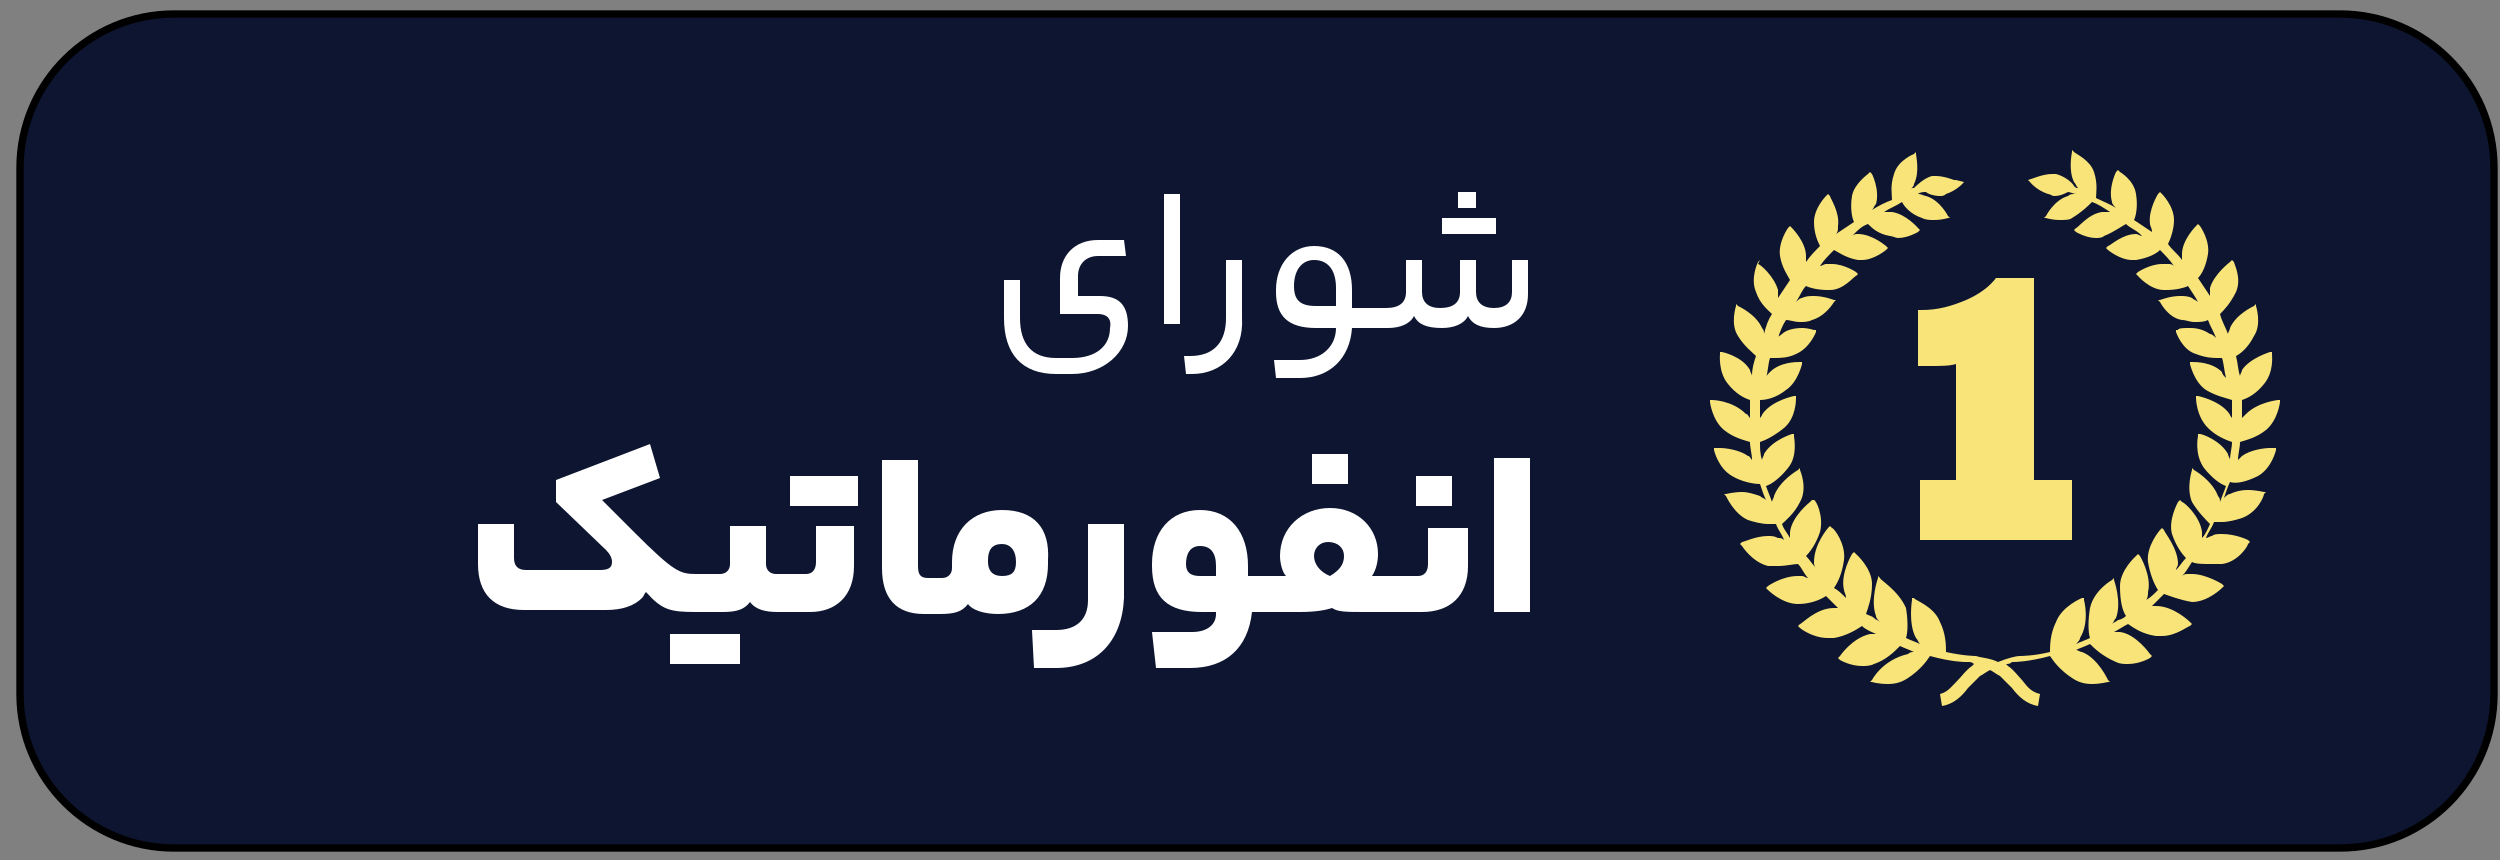
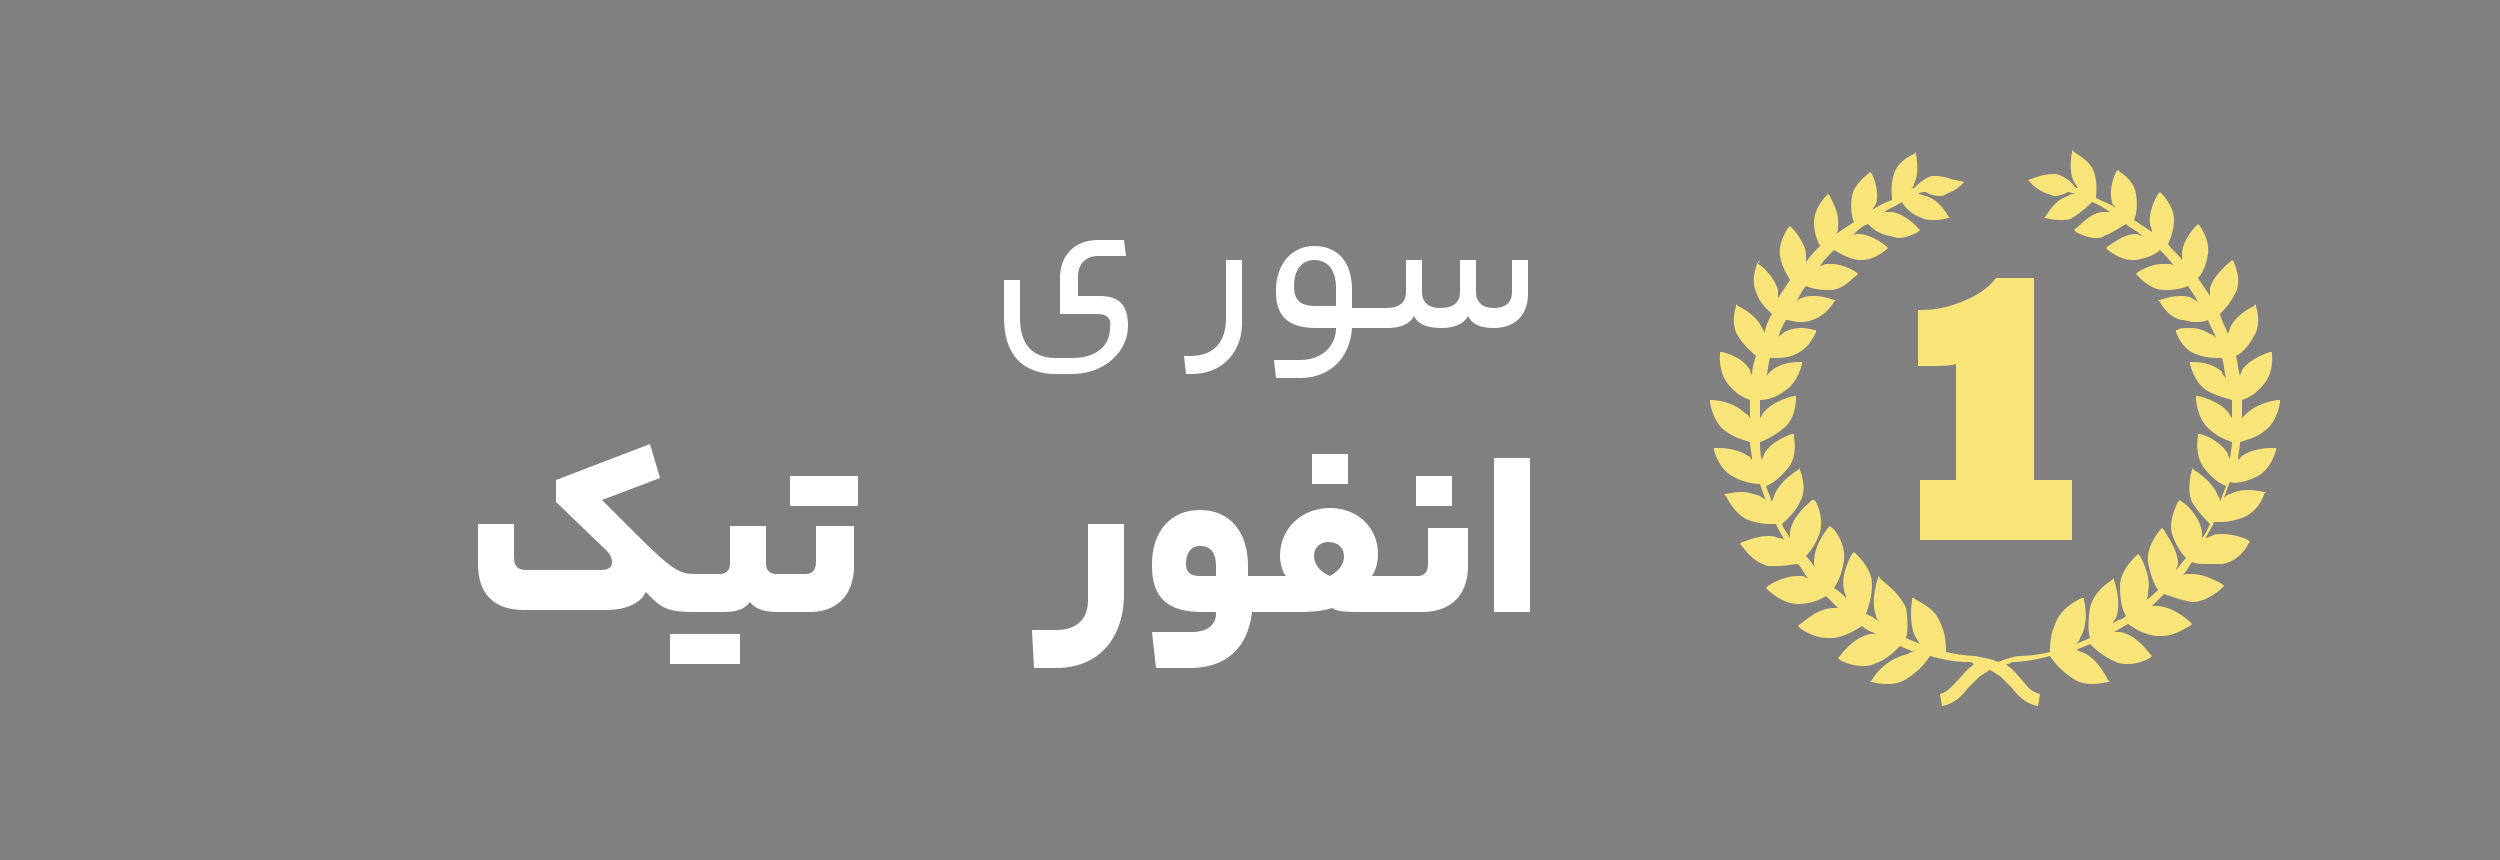
<svg xmlns="http://www.w3.org/2000/svg" id="Layer_1" x="0px" y="0px" width="125px" height="43px" viewBox="0 0 125 43" style="enable-background:new 0 0 125 43;" xml:space="preserve">
  <rect x="0" y="0" width="125" height="43" fill="#808080" stroke="none" />
  <path style="fill:#FFB900;" d="M0.3-50.3" />
  <g>
-     <path style="fill:#0D1530;" d="M8.7,0.7H117c4.2,0,7.7,3.4,7.7,7.7v26.3c0,4.2-3.4,7.7-7.7,7.7H8.7c-4.2,0-7.7-3.4-7.7-7.7V8.4 C1,4.1,4.5,0.7,8.7,0.7z" />
-     <path style="fill:none;stroke:#000000;stroke-width:0.369;" d="M8.7,0.7H117c4.2,0,7.7,3.4,7.7,7.7v26.3c0,4.2-3.4,7.7-7.7,7.7H8.7 c-4.2,0-7.7-3.4-7.7-7.7V8.4C1,4.1,4.5,0.7,8.7,0.7z" />
-   </g>
+     </g>
  <path style="fill:#FFB900;" d="M0.3,0.3" />
  <g>
    <path style="fill:#FFFFFF;" d="M54.9,15.7h-1.9v-1.8c0-1.1,0.7-1.9,1.9-1.9h1.3l0.1,0.8h-1.4c-0.6,0-1,0.4-1,1v1H55 c1,0,1.4,0.5,1.4,1.5c0,1.3-1.2,2.4-2.8,2.4h-0.8c-1.7,0-2.6-1-2.6-2.8V14h0.8v1.9c0,1.3,0.6,2,1.8,2h0.8c1.2,0,1.9-0.6,1.9-1.5 C55.6,15.9,55.3,15.7,54.9,15.7z" />
-     <path style="fill:#FFFFFF;" d="M58.1,9.7H59v6.5h-0.8V9.7z" />
    <path style="fill:#FFFFFF;" d="M59.6,18.7h-0.3l-0.1-0.9h0.3c1.2,0,1.8-0.7,1.8-1.9V13h0.8v2.9C62.2,17.6,61.1,18.7,59.6,18.7z" />
    <path style="fill:#FFFFFF;" d="M75.6,13v1.6c0,0.5-0.3,0.8-0.9,0.8c-0.6,0-0.9-0.3-0.9-0.8V13H73v1.6c0,0.5-0.3,0.8-1,0.8 c-0.6,0-0.9-0.3-0.9-0.8V13h-0.8v1.6c0,0.5-0.3,0.8-1,0.8h-1.7v-0.9c0-1.4-0.7-2.2-1.9-2.2c-1.1,0-1.9,0.9-1.9,2.2v0.1 c0,1.2,0.6,1.8,2,1.8h1v0c0,0.9-0.7,1.6-1.8,1.6h-1.3l0.1,0.9H65c1.5,0,2.5-1,2.6-2.5h1.8c0.6,0,1.1-0.2,1.3-0.6 c0.2,0.4,0.6,0.6,1.4,0.6c0.6,0,1.1-0.2,1.3-0.6c0.2,0.4,0.6,0.6,1.3,0.6c1,0,1.7-0.6,1.7-1.7V13H75.6z M66.8,15.3h-1 c-0.8,0-1.1-0.3-1.1-1v0c0-0.8,0.4-1.3,1-1.3c0.7,0,1.1,0.5,1.1,1.4V15.3z" />
-     <path style="fill:#FFFFFF;" d="M72.9,9.6v0.8h0.9V9.6H72.9z M72.1,10.9v0.8h2.7v-0.8H72.1z" />
    <path style="fill:#FFFFFF;" d="M33.5,31.7v1.5H37v-1.5H33.5z" />
    <path style="fill:#FFFFFF;" d="M39.5,23.8v1.5h3.4v-1.5H39.5z" />
    <path style="fill:#FFFFFF;" d="M42.7,26.4v1.9c0,1.5-0.9,2.3-2.2,2.3h-1.6c-0.6,0-1.1-0.1-1.4-0.5c-0.3,0.4-0.7,0.5-1.4,0.5h-1.3 c-1.3,0-1.7-0.1-2.5-1c-0.1,0.1-0.1,0.2-0.2,0.3c-0.4,0.4-1,0.6-1.8,0.6h-4.1c-1.5,0-2.3-0.8-2.3-2.3v-2h1.8v1.7 c0,0.4,0.2,0.6,0.6,0.6H30c0.4,0,0.6-0.1,0.6-0.4c0-0.2-0.1-0.4-0.3-0.6l-2.5-2.4V24l4.7-1.8l0.5,1.7L30.1,25l1.6,1.6 c2,2,2.3,2.1,3.1,2.1H36c0.3,0,0.5-0.2,0.5-0.5v-1.9h1.8v1.9c0,0.3,0.2,0.5,0.5,0.5h1.5c0.3,0,0.5-0.2,0.5-0.6v-1.8H42.7z" />
-     <path style="fill:#FFFFFF;" d="M50.1,25.5c-1.5,0-2.5,1-2.5,2.6v0.3c0,0.3-0.2,0.5-0.5,0.5h-0.7c-0.4,0-0.5-0.2-0.5-0.6v-5.3h-1.8 v5.4c0,1.5,0.7,2.3,2.1,2.3h0.8c0.7,0,1.1-0.1,1.4-0.5c0.2,0.3,0.8,0.5,1.5,0.5c1.6,0,2.5-0.9,2.5-2.5V28 C52.5,26.4,51.7,25.5,50.1,25.5z M50.8,28.1c0,0.5-0.2,0.7-0.7,0.7c-0.5,0-0.7-0.3-0.7-0.7V28c0-0.5,0.2-0.8,0.7-0.8 C50.5,27.2,50.8,27.5,50.8,28.1L50.8,28.1z" />
    <path style="fill:#FFFFFF;" d="M52.8,33.4h-1.1l-0.1-1.9h1.2c1,0,1.6-0.5,1.6-1.5v-3.8h1.8v3.7C56.1,32.1,54.8,33.4,52.8,33.4z" />
    <path style="fill:#FFFFFF;" d="M65.6,22.7v1.5h1.8v-1.5H65.6z" />
    <path style="fill:#FFFFFF;" d="M70.8,23.8v1.5h1.8v-1.5H70.8z" />
    <path style="fill:#FFFFFF;" d="M71.4,26.4v1.8c0,0.4-0.2,0.6-0.5,0.6h-2.3c0.2-0.3,0.3-0.7,0.3-1.1c0-1.3-1-2.3-2.4-2.3 c-1.4,0-2.5,1-2.5,2.4c0,0.3,0.1,0.8,0.3,1h-1.9v-0.5c0-1.7-0.9-2.8-2.4-2.8c-1.5,0-2.4,1.1-2.4,2.7v0.1c0,1.6,0.8,2.3,2.5,2.3h0.7 v0.1c0,0.5-0.4,0.9-1.2,0.9h-2l0.2,1.8h1.7c1.8,0,2.9-1,3.1-2.8h2.4c0.8,0,1.3-0.1,1.6-0.2c0.3,0.2,0.7,0.2,1.7,0.2h2.8 c1.4,0,2.3-0.8,2.3-2.3v-1.9H71.4z M60.7,28.8H60c-0.5,0-0.7-0.2-0.7-0.6v0c0-0.5,0.2-0.9,0.7-0.9c0.5,0,0.8,0.3,0.8,1V28.8z M66.5,28.8c-0.5-0.2-0.8-0.6-0.8-1c0-0.4,0.3-0.7,0.7-0.7c0.5,0,0.8,0.3,0.8,0.7C67.2,28.2,67,28.5,66.5,28.8z" />
    <path style="fill:#FFFFFF;" d="M74.7,22.9h1.8v7.7h-1.8V22.9z" />
  </g>
  <g>
    <g>
      <path style="fill:#F9E47A;" d="M112.9,23.8c0.7-0.4,0.9-1.3,0.9-1.3l0-0.1l-0.1,0c0,0-0.1,0-0.2,0c-0.3,0-1,0.1-1.4,0.4 c-0.1,0.1-0.1,0.1-0.2,0.2c0-0.3,0.1-0.6,0.1-0.9c0.3-0.1,0.8-0.2,1.3-0.6c0.6-0.5,0.7-1.4,0.7-1.4l0-0.1l-0.1,0 c0,0-1,0.1-1.6,0.7c-0.1,0.1-0.1,0.1-0.2,0.2c0-0.3,0-0.6,0-0.9c0.3-0.1,0.7-0.3,1.1-0.8c0.5-0.6,0.4-1.4,0.4-1.5l0-0.1l-0.1,0 c0,0-1,0.3-1.4,0.9c0,0.1-0.1,0.2-0.1,0.3c-0.1-0.3-0.1-0.6-0.2-1c0.2-0.1,0.6-0.4,0.9-1c0.4-0.6,0.1-1.5,0.1-1.5l0-0.1l-0.1,0.1 c0,0-0.9,0.4-1.2,1.1c0,0.1-0.1,0.2-0.1,0.3c-0.1-0.3-0.3-0.6-0.4-1c0.2-0.2,0.5-0.5,0.8-1.1c0.3-0.7-0.1-1.4-0.1-1.5l-0.1-0.1 l-0.1,0.1c0,0-0.8,0.6-1,1.3c0,0.1,0,0.2,0,0.4c-0.2-0.3-0.4-0.6-0.6-0.9c0.2-0.2,0.4-0.6,0.5-1.2c0.1-0.7-0.4-1.4-0.4-1.4 l-0.1-0.1l-0.1,0.1c0,0-0.7,0.7-0.7,1.4c0,0.1,0,0.2,0,0.3c-0.2-0.3-0.5-0.5-0.7-0.8c0.1-0.2,0.3-0.7,0.3-1.2 c0-0.7-0.6-1.3-0.6-1.3l-0.1-0.1l-0.1,0.1c0,0-0.5,0.8-0.4,1.5c0,0.1,0.1,0.2,0.1,0.4c-0.3-0.2-0.6-0.4-0.9-0.6 c0.1-0.2,0.2-0.7,0.1-1.3c-0.1-0.7-0.8-1.1-0.8-1.1l-0.1-0.1l-0.1,0.1c0,0-0.4,0.8-0.2,1.5c0,0.1,0.1,0.2,0.2,0.3 c-0.3-0.2-0.6-0.3-1-0.5c0-0.2,0.1-0.7-0.1-1.3c-0.2-0.6-0.9-0.9-1-1l-0.1-0.1l0,0.1c0,0-0.2,0.9,0.1,1.5c0.1,0.1,0.1,0.2,0.2,0.3 c-0.1,0-0.1,0-0.2-0.1c-0.1-0.2-0.5-0.5-0.9-0.6c0,0-0.1,0-0.2,0c-0.4,0-0.9,0.2-0.9,0.2L101.4,9l0.1,0.1c0,0,0.3,0.4,0.9,0.6 c0.1,0,0.2,0.1,0.3,0.1c0.3,0,0.5-0.1,0.7-0.2c0.1,0,0.3,0.1,0.4,0.1c-0.2,0-0.3,0-0.4,0.1c-0.7,0.2-1.1,1-1.1,1l-0.1,0.1l0.1,0 c0,0,0.3,0.1,0.7,0.1c0.2,0,0.5,0,0.6-0.1c0.5-0.3,0.8-0.6,1-0.8c0.3,0.1,0.6,0.3,0.9,0.5c-0.1,0-0.1,0-0.2,0c-0.1,0-0.1,0-0.2,0 c-0.7,0.1-1.2,0.8-1.3,0.8l-0.1,0.1l0.1,0.1c0,0,0.5,0.3,1,0.3c0.1,0,0.3,0,0.4-0.1c0.5-0.2,0.9-0.5,1.1-0.6 c0.2,0.2,0.5,0.3,0.7,0.5c0,0,0.1,0.1,0.1,0.1c-0.1,0-0.2-0.1-0.3-0.1c0,0,0,0,0,0c-0.7,0-1.3,0.6-1.4,0.6l-0.1,0.1l0.1,0.1 c0,0,0.6,0.5,1.2,0.5c0.1,0,0.1,0,0.2,0c0.6-0.1,1-0.3,1.2-0.5c0.2,0.2,0.5,0.5,0.7,0.8c-0.1-0.1-0.2-0.1-0.3-0.1 c-0.1,0-0.2,0-0.3,0c-0.6,0-1.2,0.4-1.2,0.4l-0.1,0.1l0.1,0.1c0,0,0.6,0.7,1.3,0.7c0,0,0.1,0,0.1,0c0.5,0,0.9-0.1,1.1-0.2 c0.2,0.3,0.4,0.6,0.5,0.8c-0.1-0.1-0.2-0.1-0.3-0.2c-0.2-0.1-0.4-0.1-0.6-0.1c-0.5,0-1,0.2-1,0.2l-0.1,0l0.1,0.1 c0,0,0.4,0.8,1.1,0.9c0.2,0,0.4,0.1,0.6,0.1c0.3,0,0.5,0,0.7-0.1c0.1,0.3,0.3,0.6,0.4,0.9c-0.1-0.1-0.2-0.2-0.3-0.2 c-0.3-0.2-0.6-0.3-1-0.3c-0.3,0-0.6,0-0.6,0.1l-0.1,0l0,0.1c0,0,0.3,0.9,1,1.1c0.5,0.2,0.9,0.2,1.1,0.2c0.1,0,0.1,0,0.2,0 c0.1,0.3,0.1,0.6,0.2,1c-0.1-0.1-0.2-0.2-0.2-0.3c-0.5-0.5-1.3-0.5-1.5-0.5c0,0,0,0,0,0l-0.1,0l0,0.1c0,0,0.2,0.9,0.8,1.3 c0.5,0.3,1,0.4,1.3,0.5c0,0.3,0,0.6,0,0.9c-0.1-0.1-0.1-0.2-0.2-0.3c-0.5-0.6-1.5-0.8-1.5-0.8l-0.1,0l0,0.1c0,0,0,0.9,0.6,1.5 c0.4,0.4,0.9,0.6,1.2,0.7c0,0.3-0.1,0.6-0.1,0.9c0-0.1-0.1-0.2-0.1-0.3c-0.4-0.7-1.3-1-1.4-1l-0.1,0l0,0.1c0,0-0.2,0.9,0.3,1.6 c0.4,0.5,0.8,0.8,1.1,0.9c-0.1,0.3-0.2,0.5-0.3,0.8c0-0.1,0-0.2-0.1-0.3c-0.3-0.8-1.2-1.3-1.2-1.3l-0.1-0.1l0,0.1 c0,0-0.3,0.9,0,1.6c0.3,0.5,0.7,0.9,0.9,1.1c-0.1,0.2-0.2,0.5-0.4,0.7c0-0.1,0-0.2,0-0.3c-0.1-0.8-0.9-1.5-1-1.5l-0.1-0.1 l-0.1,0.1c0,0-0.5,0.9-0.3,1.6c0.2,0.6,0.5,1,0.7,1.2c-0.2,0.2-0.3,0.4-0.5,0.6c0-0.1,0.1-0.2,0.1-0.3c0-0.8-0.7-1.6-0.7-1.7 l-0.1-0.1l-0.1,0.1c0,0-0.7,0.8-0.6,1.6c0.1,0.6,0.3,1.1,0.5,1.4c-0.2,0.2-0.4,0.4-0.6,0.5c0.1-0.1,0.1-0.3,0.1-0.4 c0.2-0.8-0.4-1.8-0.4-1.8l-0.1-0.1l-0.1,0.1c0,0-0.8,0.7-0.8,1.5c0,0.7,0.1,1.2,0.3,1.5c-0.1,0.1-0.3,0.2-0.4,0.2 c-0.1,0.1-0.2,0.1-0.3,0.2c0.1-0.1,0.1-0.2,0.2-0.3c0.3-0.8-0.1-1.9-0.1-1.9l0-0.1l-0.1,0.1c0,0-0.9,0.5-1.1,1.4 c-0.1,0.6-0.1,1.2,0,1.5c-0.2,0.1-0.5,0.2-0.7,0.3c0.1-0.1,0.2-0.2,0.2-0.3c0.5-0.8,0.2-1.9,0.2-1.9l0-0.1l-0.1,0 c0,0-1,0.4-1.3,1.2c-0.3,0.6-0.3,1.2-0.3,1.5c-0.8,0.2-1.5,0.2-1.5,0.2c-0.2,0-0.6,0.1-1.1,0.3c-0.4-0.2-0.8-0.2-1.1-0.3v0 c0,0-0.6,0-1.5-0.2c0-0.3,0-0.9-0.3-1.5c-0.3-0.8-1.3-1.1-1.3-1.2l-0.1,0l0,0.1c0,0-0.2,1.2,0.2,1.9c0.1,0.1,0.1,0.2,0.2,0.3 c-0.2-0.1-0.5-0.2-0.7-0.3c0.1-0.3,0.1-0.9,0-1.5C94.9,29.5,94,29,94,28.9l-0.1-0.1l0,0.1c0,0-0.4,1.1-0.1,1.9 c0,0.1,0.1,0.2,0.2,0.3c-0.1-0.1-0.2-0.1-0.3-0.2c-0.1-0.1-0.2-0.1-0.4-0.2c0.1-0.3,0.3-0.8,0.3-1.5c0-0.8-0.8-1.5-0.8-1.5 l-0.1-0.1l-0.1,0.1c0,0-0.6,1-0.4,1.8c0,0.1,0.1,0.2,0.1,0.4c-0.2-0.2-0.4-0.4-0.6-0.5c0.2-0.3,0.4-0.7,0.5-1.4 c0.1-0.8-0.5-1.6-0.6-1.6l-0.1-0.1l-0.1,0.1c0,0-0.7,0.8-0.7,1.7c0,0.1,0,0.2,0.1,0.3c-0.2-0.2-0.3-0.4-0.5-0.6 c0.2-0.2,0.5-0.6,0.7-1.2c0.2-0.8-0.2-1.6-0.3-1.6L90.6,25l-0.1,0.1c0,0-0.9,0.7-1,1.5c0,0.1,0,0.2,0,0.3 c-0.1-0.2-0.3-0.4-0.4-0.7c0.2-0.2,0.6-0.5,0.9-1.1c0.4-0.7,0-1.6,0-1.6l0-0.1l-0.1,0.1c0,0-0.9,0.5-1.2,1.3 c0,0.1-0.1,0.2-0.1,0.3c-0.1-0.3-0.2-0.5-0.3-0.8c0.3-0.1,0.7-0.4,1.1-0.9c0.5-0.6,0.3-1.5,0.3-1.6l0-0.1l-0.1,0c0,0-1,0.3-1.4,1 c0,0.1-0.1,0.2-0.1,0.3c-0.1-0.3-0.1-0.6-0.1-0.9c0.3-0.1,0.7-0.3,1.2-0.7c0.6-0.5,0.6-1.4,0.6-1.5l0-0.1l-0.1,0 c0,0-1,0.2-1.5,0.8c-0.1,0.1-0.1,0.2-0.2,0.3c0-0.3,0-0.6,0-0.9c0.3,0,0.8-0.1,1.3-0.5c0.6-0.4,0.8-1.3,0.8-1.3l0-0.1l-0.1,0 c0,0,0,0,0,0c-0.2,0-1,0-1.5,0.5c-0.1,0.1-0.2,0.2-0.2,0.3c0.1-0.3,0.1-0.7,0.2-1c0.1,0,0.1,0,0.2,0c0.3,0,0.7,0,1.1-0.2 c0.7-0.3,1-1.1,1-1.1l0-0.1l-0.1,0c0,0-0.3-0.1-0.6-0.1c-0.4,0-0.8,0.1-1,0.3c-0.1,0.1-0.2,0.1-0.2,0.2c0.1-0.3,0.2-0.6,0.4-0.9 c0.2,0,0.4,0.1,0.7,0.1c0.2,0,0.4,0,0.6-0.1c0.7-0.2,1.1-0.9,1.1-0.9l0.1-0.1l-0.1,0c0,0-0.5-0.2-1-0.2c-0.2,0-0.4,0-0.6,0.1 c-0.1,0-0.2,0.1-0.3,0.2c0.2-0.3,0.3-0.6,0.5-0.8c0.2,0.1,0.6,0.2,1.1,0.2c0,0,0.1,0,0.1,0c0.7,0,1.2-0.7,1.3-0.7l0.1-0.1 l-0.1-0.1c0,0-0.6-0.4-1.2-0.4c-0.1,0-0.2,0-0.3,0c-0.1,0-0.2,0.1-0.3,0.1c0.2-0.3,0.4-0.5,0.7-0.8c0.2,0.1,0.6,0.4,1.2,0.5 c0.1,0,0.1,0,0.2,0c0.6,0,1.2-0.5,1.2-0.5l0.1-0.1l-0.1-0.1c0,0-0.7-0.6-1.4-0.6c0,0,0,0,0,0c-0.1,0-0.2,0-0.3,0.1 c0,0,0.1-0.1,0.1-0.1c0.2-0.2,0.4-0.4,0.7-0.5c0.2,0.2,0.5,0.5,1.1,0.6c0.1,0,0.3,0.1,0.4,0.1c0.5,0,1-0.3,1-0.3l0.1-0.1l-0.1-0.1 c0,0-0.6-0.7-1.3-0.8c0,0-0.1,0-0.2,0c-0.1,0-0.1,0-0.2,0c0.3-0.2,0.6-0.3,0.9-0.5c0.1,0.2,0.4,0.6,1,0.8c0.2,0.1,0.4,0.1,0.6,0.1 c0.4,0,0.7-0.1,0.7-0.1l0.1,0l-0.1-0.1c0,0-0.4-0.8-1.1-1c-0.1,0-0.2-0.1-0.4-0.1c0.1-0.1,0.3-0.1,0.4-0.1 c0.1,0.1,0.4,0.2,0.7,0.2c0.1,0,0.2,0,0.3-0.1c0.6-0.2,0.9-0.6,0.9-0.6L97.8,9L97.7,9c0,0-0.5-0.2-0.9-0.2c-0.1,0-0.1,0-0.2,0 c-0.4,0.1-0.8,0.5-0.9,0.6c-0.1,0-0.1,0-0.2,0.1c0.1-0.1,0.2-0.2,0.2-0.3c0.3-0.6,0.1-1.4,0.1-1.5l0-0.1l-0.1,0.1c0,0-0.8,0.3-1,1 c-0.2,0.6-0.1,1-0.1,1.3c-0.3,0.1-0.7,0.3-1,0.5c0.1-0.1,0.1-0.2,0.2-0.3c0.2-0.7-0.2-1.5-0.2-1.5l-0.1-0.1l-0.1,0.1 c0,0-0.7,0.5-0.8,1.1c-0.1,0.6,0,1.1,0.1,1.3c-0.3,0.2-0.6,0.4-0.9,0.6c0.1-0.1,0.1-0.2,0.1-0.4c0.1-0.7-0.4-1.4-0.4-1.5l-0.1-0.1 l-0.1,0.1c0,0-0.6,0.6-0.6,1.3c0,0.6,0.2,1,0.3,1.2c-0.2,0.2-0.5,0.5-0.7,0.8c0-0.1,0-0.2,0-0.3c0-0.7-0.7-1.4-0.7-1.4l-0.1-0.1 l-0.1,0.1c0,0-0.5,0.7-0.4,1.4c0.1,0.6,0.4,1,0.5,1.2c-0.2,0.3-0.4,0.6-0.6,0.9c0-0.1,0-0.3,0-0.4c-0.2-0.7-0.9-1.3-1-1.3L88,13 l-0.1,0.1c0,0-0.4,0.8-0.1,1.5c0.2,0.6,0.6,0.9,0.8,1.1c-0.2,0.3-0.3,0.6-0.4,1c0-0.1,0-0.2-0.1-0.3c-0.3-0.7-1.2-1.1-1.2-1.1 l-0.1-0.1l0,0.1c0,0-0.3,0.9,0.1,1.5c0.3,0.5,0.7,0.8,0.9,1c-0.1,0.3-0.2,0.6-0.2,1c0-0.1-0.1-0.2-0.1-0.3 c-0.4-0.7-1.4-0.9-1.4-0.9l-0.1,0l0,0.1c0,0-0.1,0.9,0.4,1.5c0.4,0.5,0.8,0.7,1.1,0.8c0,0.3,0,0.6,0,0.9c-0.1-0.1-0.1-0.2-0.2-0.2 C86.6,20,85.6,20,85.6,20l-0.1,0l0,0.1c0,0,0.1,0.9,0.7,1.4c0.5,0.4,1,0.5,1.3,0.6c0,0.3,0.1,0.6,0.1,0.9 c-0.1-0.1-0.1-0.2-0.2-0.2c-0.4-0.3-1.1-0.4-1.4-0.4c-0.1,0-0.2,0-0.2,0l-0.1,0l0,0.1c0,0,0.2,0.9,0.9,1.3 c0.5,0.3,1.1,0.4,1.4,0.4c0.1,0.3,0.2,0.6,0.3,0.8c-0.1-0.1-0.2-0.1-0.3-0.2c-0.3-0.1-0.6-0.2-0.9-0.2c-0.4,0-0.8,0.1-0.8,0.1 l-0.1,0l0.1,0.1c0,0,0.4,0.9,1.1,1.2c0.3,0.1,0.7,0.2,1,0.2c0.2,0,0.3,0,0.4,0c0.1,0.3,0.3,0.5,0.4,0.8c-0.1-0.1-0.2-0.1-0.3-0.1 c-0.2-0.1-0.3-0.1-0.5-0.1c-0.6,0-1.2,0.3-1.3,0.3l-0.1,0.1l0.1,0.1c0,0,0.5,0.8,1.3,1c0.2,0,0.3,0,0.5,0c0.4,0,0.8-0.1,1-0.1 c0.2,0.2,0.3,0.5,0.5,0.7c-0.1,0-0.2-0.1-0.3-0.1c-0.1,0-0.1,0-0.2,0c-0.8,0-1.5,0.5-1.5,0.5l-0.1,0.1l0.1,0.1 c0,0,0.7,0.7,1.5,0.7c0,0,0,0,0,0c0.6,0,1.1-0.2,1.4-0.4c0.2,0.2,0.4,0.4,0.6,0.6c-0.1,0-0.2,0-0.2,0c0,0,0,0,0,0 c-0.9,0-1.6,0.8-1.7,0.8l-0.1,0.1l0.1,0.1c0,0,0.6,0.5,1.4,0.5c0.1,0,0.2,0,0.3,0c0.6-0.1,1.1-0.4,1.4-0.6 c0.2,0.2,0.5,0.3,0.7,0.4c-0.1,0-0.2,0-0.3,0c-0.9,0.2-1.5,1.1-1.5,1.1l-0.1,0.1l0.1,0.1c0,0,0.5,0.3,1.1,0.3c0.2,0,0.4,0,0.6-0.1 c0.6-0.2,1-0.6,1.3-0.9c0.2,0.1,0.5,0.2,0.7,0.3c-0.1,0-0.2,0-0.3,0.1C94.1,33,93.6,34,93.6,34l-0.1,0.1l0.1,0 c0,0,0.3,0.1,0.8,0.1c0.4,0,0.7-0.1,1-0.3c0.6-0.4,0.9-0.8,1.1-1.1c1.1,0.3,1.7,0.3,1.8,0.3l0.1,0c0.1,0,0.2,0,0.3,0.1 c0,0,0,0-0.1,0.1c-0.3,0.2-0.5,0.5-0.7,0.7c-0.3,0.3-0.5,0.6-0.9,0.7l0.1,0.6c0.6-0.1,1-0.5,1.3-0.9c0.2-0.2,0.4-0.4,0.6-0.6 c0.2-0.1,0.3-0.2,0.5-0.3c0.2,0.1,0.3,0.2,0.5,0.3c0.2,0.2,0.4,0.4,0.6,0.6c0.3,0.4,0.7,0.8,1.3,0.9l0.1-0.6 c-0.4-0.1-0.6-0.3-0.9-0.7c-0.2-0.2-0.4-0.5-0.7-0.7c0,0,0,0-0.1-0.1c0.1,0,0.2,0,0.3-0.1l0.1,0c0,0,0.7,0,1.8-0.3 c0.2,0.3,0.5,0.7,1.1,1.1c0.3,0.2,0.6,0.3,1,0.3c0.4,0,0.8-0.1,0.8-0.1l0.1,0l-0.1-0.1c0,0-0.5-1.1-1.3-1.4 c-0.1,0-0.2-0.1-0.3-0.1c0.2-0.1,0.5-0.2,0.7-0.3c0.2,0.2,0.6,0.6,1.3,0.9c0.2,0.1,0.4,0.1,0.6,0.1c0.6,0,1.1-0.3,1.1-0.3l0.1-0.1 l-0.1-0.1c0,0-0.7-1-1.5-1.1c-0.1,0-0.2,0-0.3,0c0.2-0.1,0.5-0.3,0.7-0.4c0.3,0.2,0.7,0.5,1.4,0.6c0.1,0,0.2,0,0.3,0 c0.7,0,1.3-0.5,1.4-0.5l0.1-0.1l-0.1-0.1c0,0-0.8-0.8-1.7-0.8c0,0,0,0,0,0c-0.1,0-0.2,0-0.2,0c0.2-0.2,0.4-0.4,0.6-0.6 c0.3,0.1,0.8,0.3,1.4,0.4c0,0,0,0,0,0c0.8,0,1.5-0.7,1.5-0.7l0.1-0.1l-0.1-0.1c0,0-0.8-0.5-1.5-0.5c-0.1,0-0.1,0-0.2,0 c-0.1,0-0.2,0-0.3,0.1c0.2-0.2,0.3-0.4,0.5-0.7c0.2,0.1,0.5,0.1,1,0.1c0.2,0,0.3,0,0.5,0c0.8-0.1,1.3-0.9,1.3-1l0.1-0.1l-0.1-0.1 c0,0-0.6-0.3-1.3-0.3c-0.2,0-0.4,0-0.5,0.1c-0.1,0-0.2,0.1-0.3,0.1c0.1-0.3,0.3-0.5,0.4-0.8c0.1,0,0.2,0,0.4,0 c0.3,0,0.7-0.1,1-0.2c0.8-0.3,1.1-1.1,1.1-1.2l0.1-0.1l-0.1,0c0,0-0.4-0.1-0.8-0.1c-0.4,0-0.7,0.1-0.9,0.2c-0.1,0-0.2,0.1-0.3,0.2 c0.1-0.3,0.2-0.6,0.3-0.8C111.8,24.2,112.3,24.1,112.9,23.8z" />
    </g>
    <g>
      <path style="fill:#F9E47A;" d="M103.6,24V27H96V24h1.8v-5.8c-0.3,0.1-0.8,0.1-1.4,0.1c-0.2,0-0.3,0-0.5,0v-2.8c0.1,0,0.1,0,0.2,0 c0.8,0,1.5-0.2,2.2-0.5c0.7-0.3,1.2-0.7,1.5-1.1h1.9V24H103.6z" />
    </g>
  </g>
</svg>